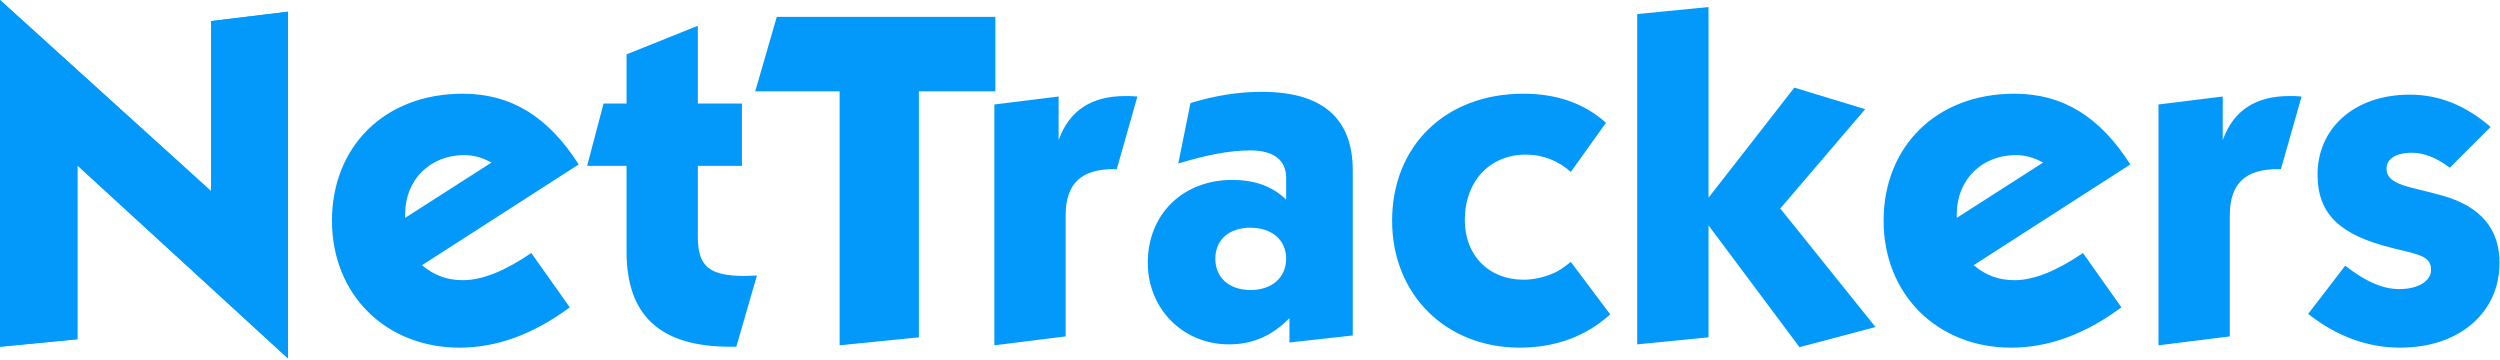
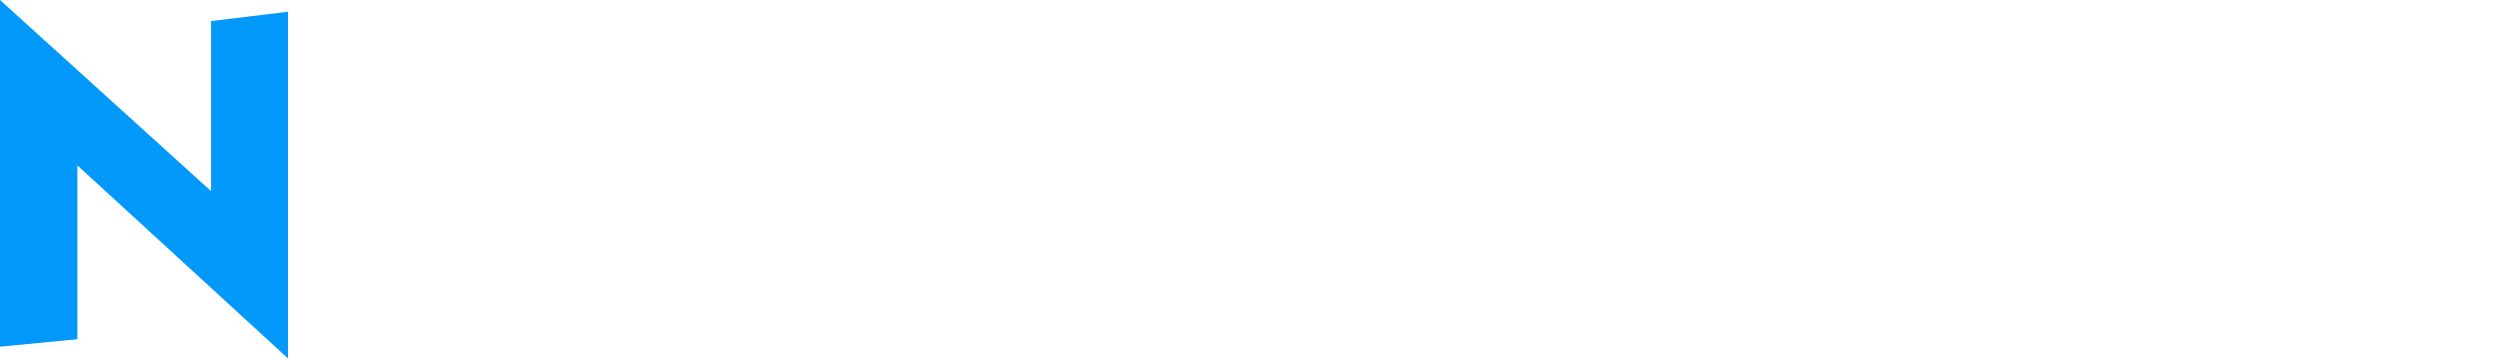
<svg xmlns="http://www.w3.org/2000/svg" width="652" height="94" viewBox="0 0 652 94" fill="none">
-   <path d="M0 90.422V0L55.049 49.854V5.499L75.111 3.055V93.477L20.185 43.134V88.467L0 90.422ZM128.17 42.401C125.968 41.179 123.644 40.446 121.074 40.446C112.267 40.446 105.661 46.8 105.661 55.842C105.661 56.208 105.661 56.453 105.661 56.819L128.17 42.401ZM148.599 80.158C139.18 87.123 129.638 90.667 119.851 90.667C100.645 90.667 86.577 76.859 86.577 57.553C86.577 38.368 100.156 24.439 120.707 24.439C133.308 24.439 142.972 30.426 150.924 42.889L110.065 69.161C113.245 71.849 116.671 73.071 120.707 73.071C125.846 73.071 131.718 70.627 138.568 65.984L148.599 80.158ZM153.127 43.256L157.408 27.005H163.403V14.174L181.997 6.721V27.005H193.496V43.256H181.997V61.829C181.997 69.65 185.178 71.971 194.352 71.971C195.209 71.971 196.31 71.849 197.411 71.849L192.028 90.422C191.416 90.422 190.927 90.422 190.438 90.422C172.21 90.422 163.403 82.358 163.403 65.617V43.256H153.127ZM239.649 23.828V87.978L218.975 90.056V23.828H196.956L202.583 4.399H259.589V23.828H239.649ZM259.327 90.056V27.249L276.087 25.172V36.535C278.9 28.715 284.772 25.049 293.458 25.049C294.436 25.049 295.537 25.049 296.638 25.172L291.256 44.111C291.011 44.111 290.767 44.111 290.4 44.111C281.959 44.111 277.922 47.899 277.922 56.208V87.734L259.327 90.056ZM326.133 59.385C320.505 59.385 316.958 62.562 316.958 67.45C316.958 72.338 320.505 75.637 326.133 75.637C331.76 75.637 335.43 72.338 335.43 67.45C335.43 62.562 331.637 59.385 326.133 59.385ZM336.286 89.323V82.969C331.76 87.612 326.622 89.811 320.505 89.811C308.517 89.811 299.342 80.525 299.342 68.55C299.342 55.72 308.639 46.922 321.362 46.922C327.111 46.922 331.76 48.51 335.43 52.054V46.311C335.43 41.79 332.127 39.224 326.133 39.224C320.628 39.224 314.511 40.446 307.293 42.645L310.474 26.882C316.835 24.927 322.952 23.95 329.068 23.95C344.849 23.95 352.801 30.792 352.801 44.478V87.49L336.286 89.323ZM419.946 81.991C413.585 87.734 405.633 90.667 396.336 90.667C377.13 90.667 363.062 76.859 363.062 57.553C363.062 38.246 376.763 24.439 397.315 24.439C406.122 24.439 413.218 27.005 418.845 32.014L409.67 44.845C406.367 41.912 402.452 40.323 397.926 40.323C388.751 40.323 382.023 47.044 382.023 57.43C382.023 66.595 388.262 72.949 397.315 72.949C399.884 72.949 402.575 72.338 404.899 71.36C406.489 70.749 407.957 69.65 409.67 68.305L419.946 81.991ZM426.987 89.811V3.666L445.582 1.833V51.565L467.968 22.85L486.44 28.471L464.298 54.376L489.131 85.29L469.314 90.544L445.582 58.775V87.978L426.987 89.811ZM532.838 42.401C530.636 41.179 528.312 40.446 525.743 40.446C516.935 40.446 510.329 46.8 510.329 55.842C510.329 56.208 510.329 56.453 510.329 56.819L532.838 42.401ZM553.267 80.158C543.848 87.123 534.306 90.667 524.519 90.667C505.313 90.667 491.245 76.859 491.245 57.553C491.245 38.368 504.824 24.439 525.376 24.439C537.976 24.439 547.64 30.426 555.592 42.889L514.733 69.161C517.914 71.849 521.339 73.071 525.376 73.071C530.514 73.071 536.386 70.627 543.236 65.984L553.267 80.158ZM562.933 90.056V27.249L579.692 25.172V36.535C582.506 28.715 588.378 25.049 597.063 25.049C598.042 25.049 599.143 25.049 600.244 25.172L594.861 44.111C594.616 44.111 594.372 44.111 594.005 44.111C585.564 44.111 581.527 47.899 581.527 56.208V87.734L562.933 90.056ZM601.969 81.869L611.633 69.283C616.771 73.315 621.297 75.393 625.701 75.393C630.839 75.393 634.019 73.193 634.019 70.383C634.019 66.595 630.472 66.35 623.743 64.64C610.654 61.34 604.415 56.208 604.415 45.456C604.415 33.725 613.712 24.683 628.514 24.683C636.099 24.683 643.072 27.493 649.555 33.114L638.913 43.745C635.365 41.057 632.062 39.835 629.004 39.835C624.722 39.835 622.398 41.545 622.398 43.989C622.398 48.388 628.759 48.633 637.2 51.076C646.986 53.887 651.88 59.752 651.88 68.55C651.88 81.258 641.726 90.667 625.945 90.667C617.505 90.667 609.431 87.734 601.969 81.869Z" fill="#0299FB" />
  <path d="M0 0V90.422L20.185 88.467V43.134L75.111 93.477V3.055L55.049 5.499V49.854L0 0Z" fill="#0299FB" />
</svg>